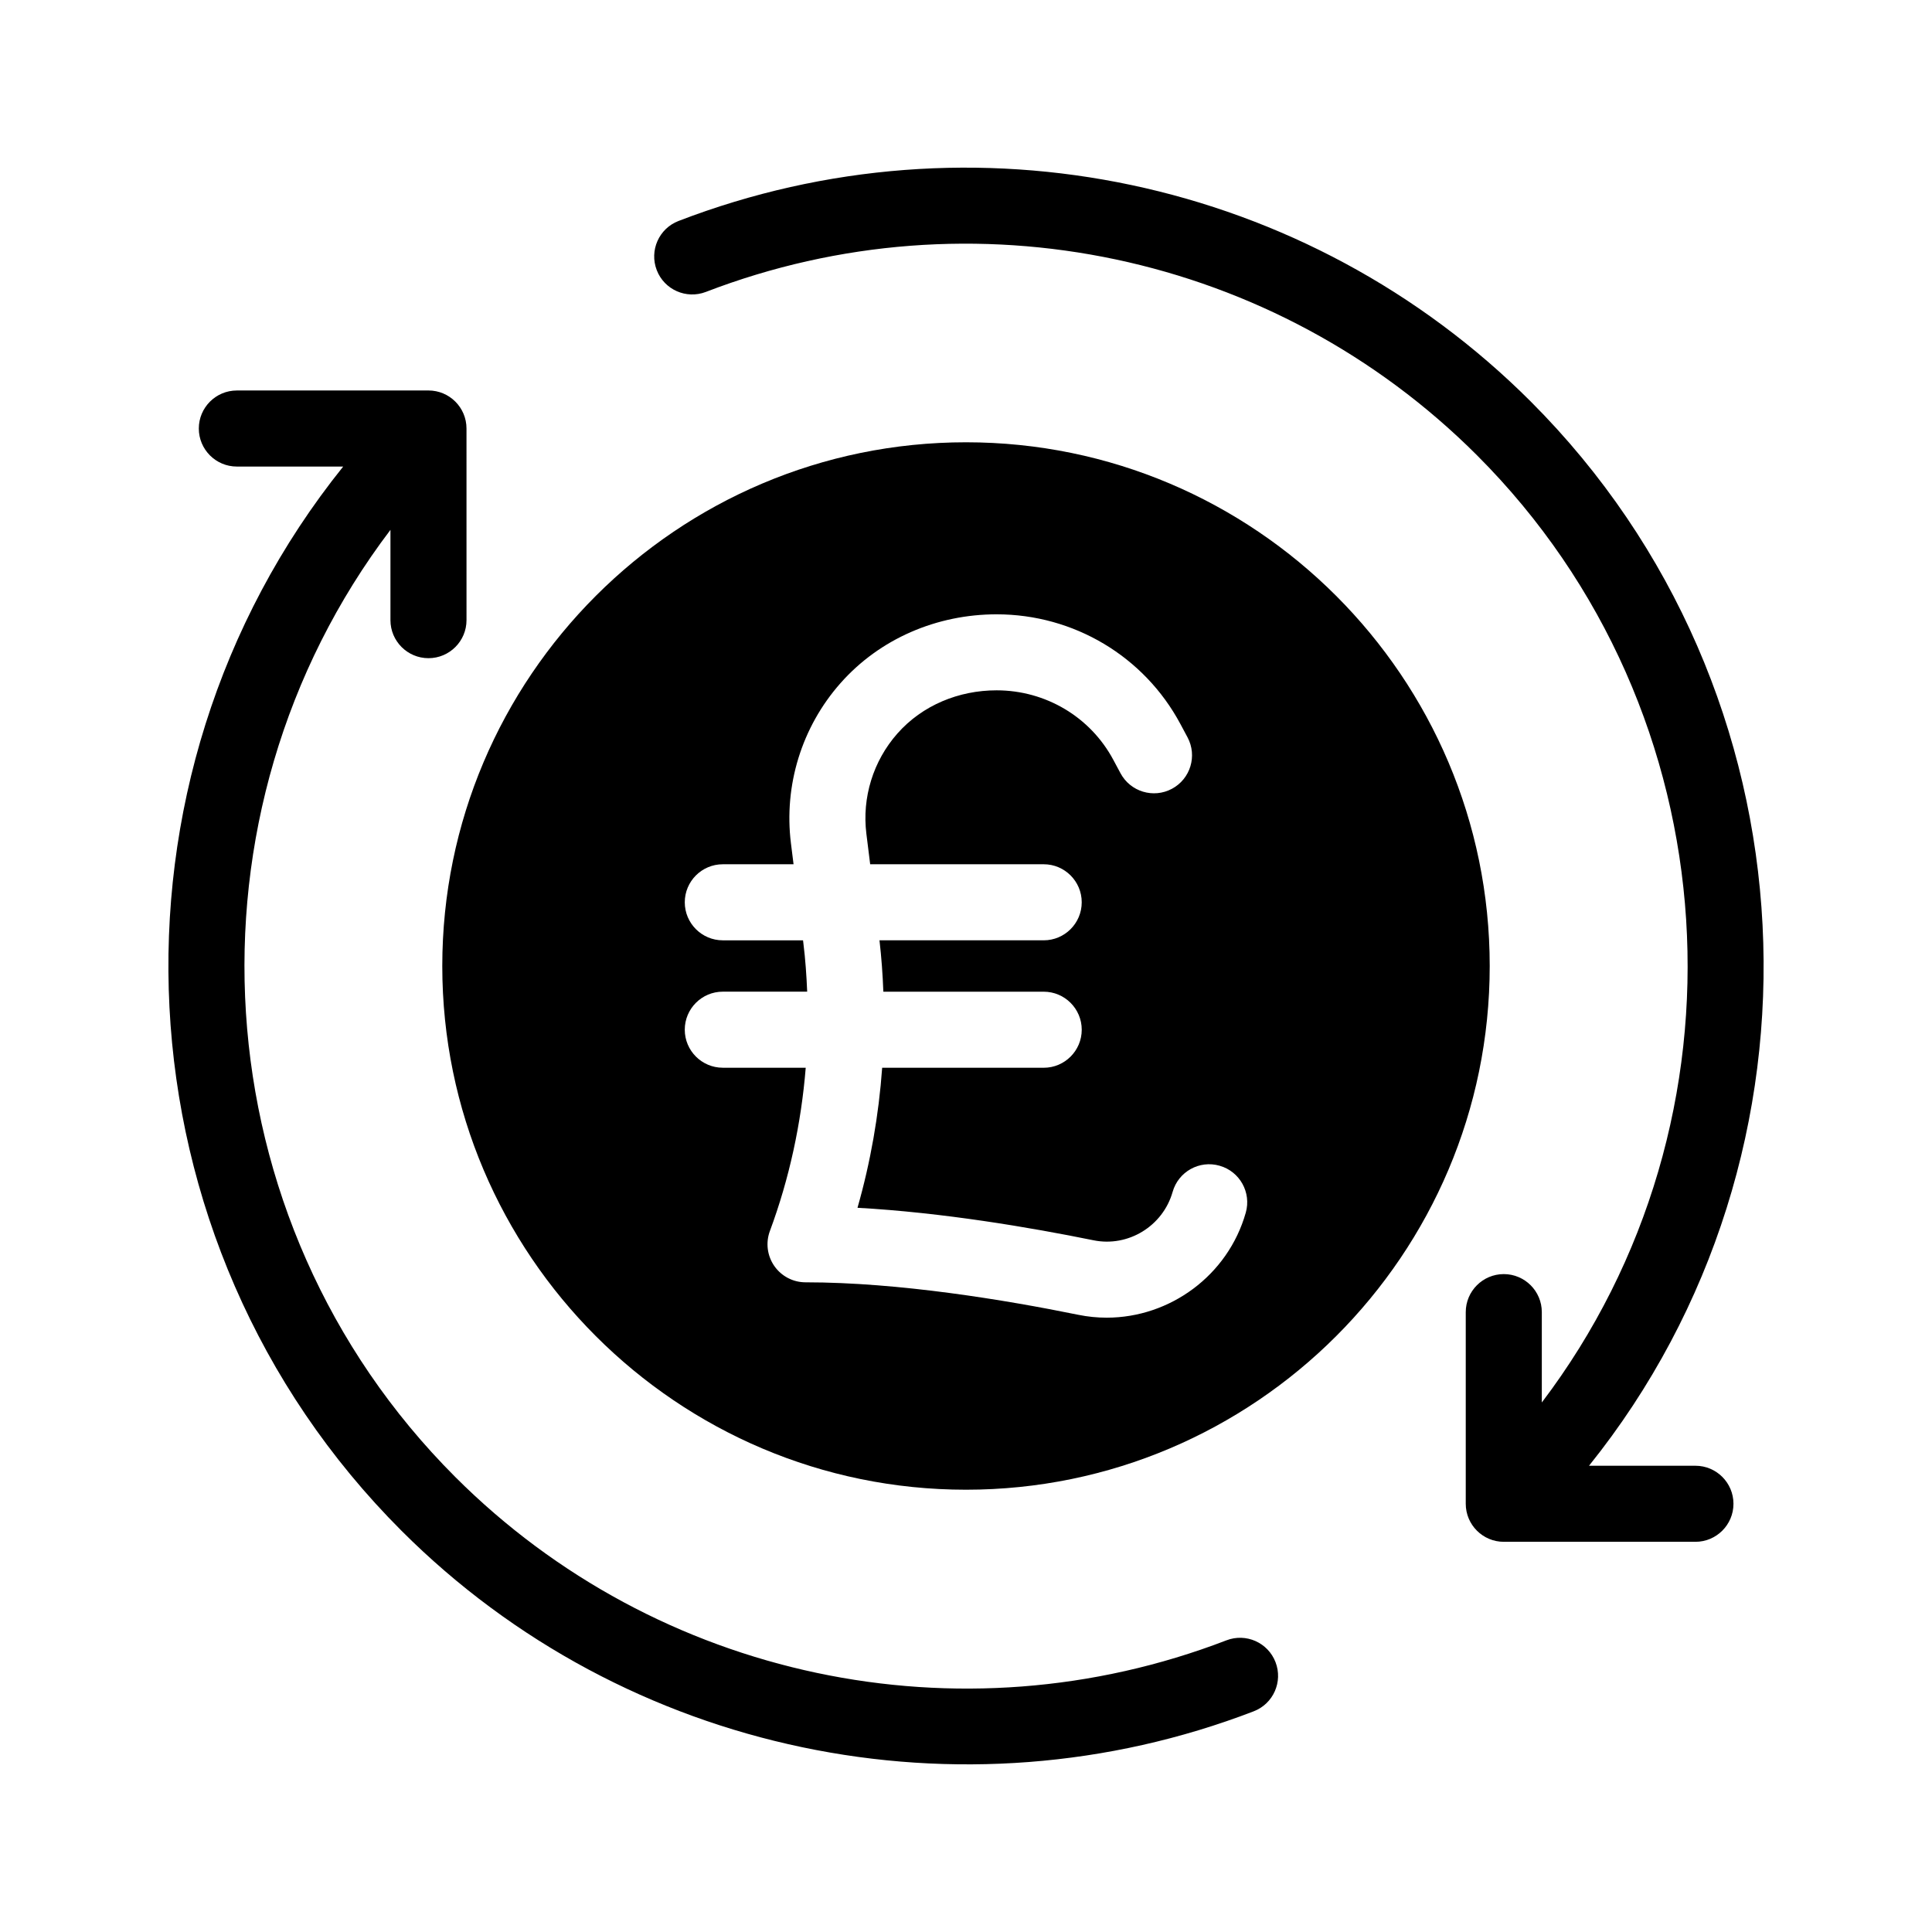
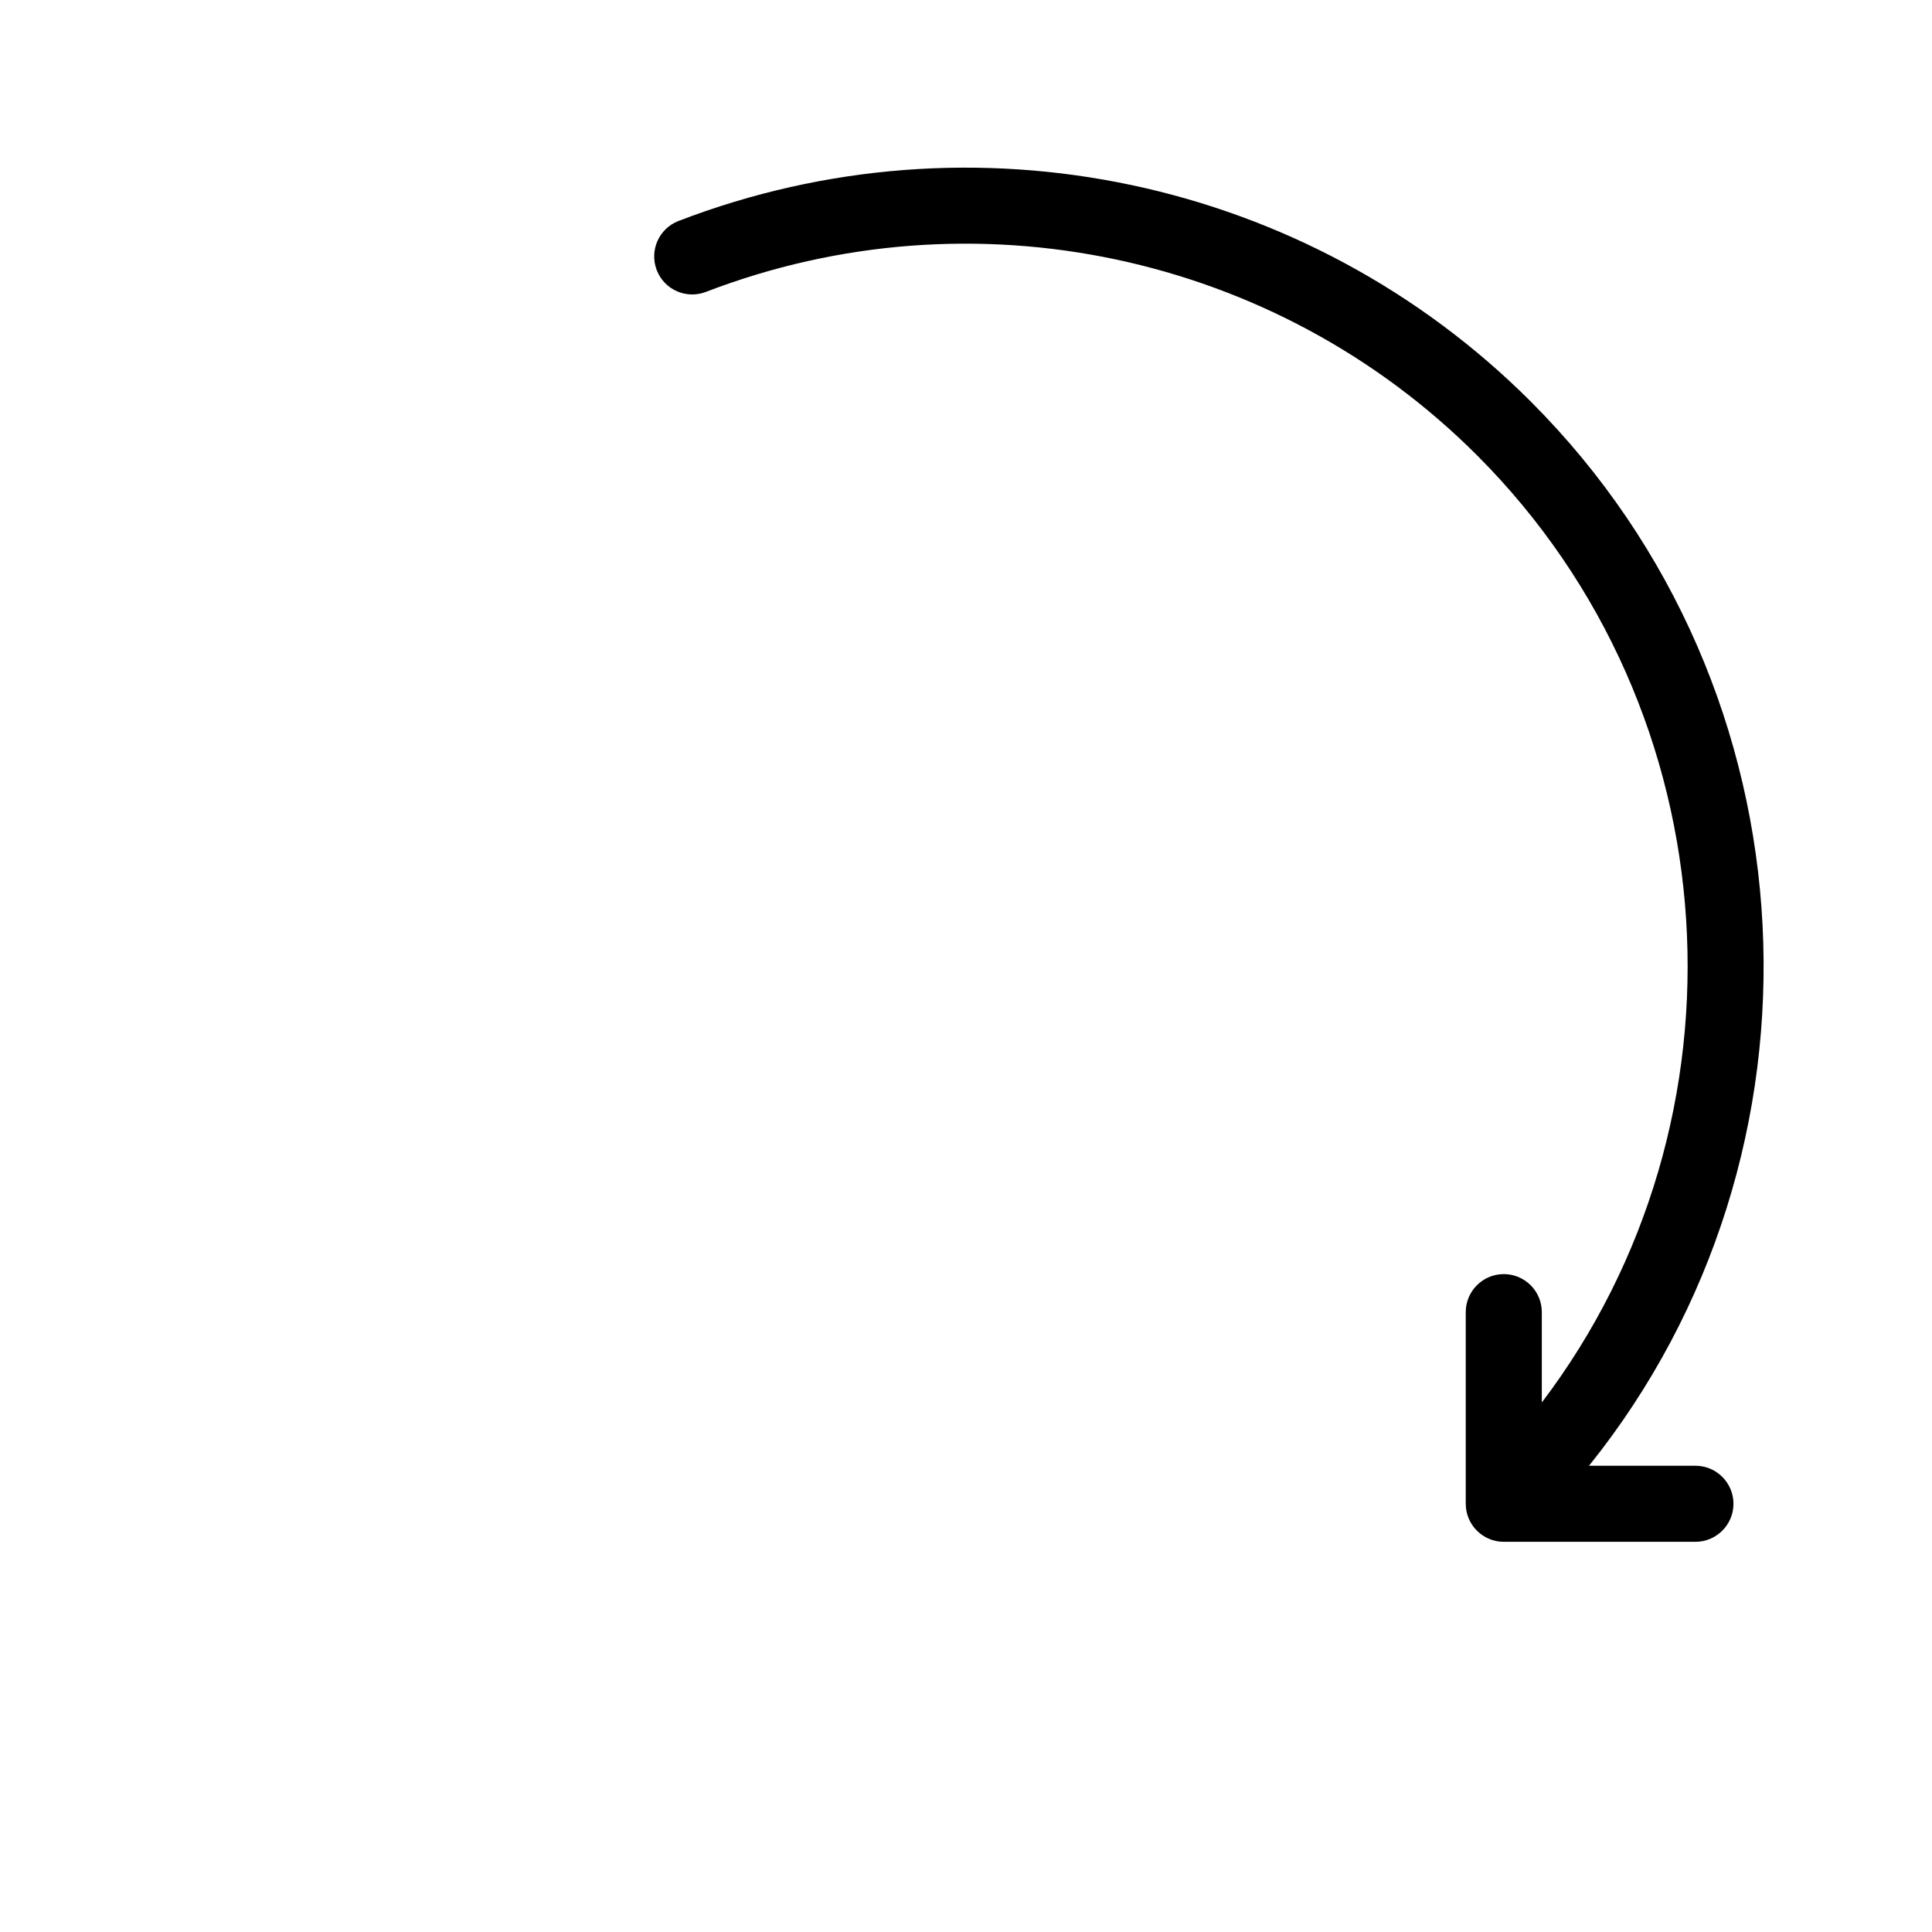
<svg xmlns="http://www.w3.org/2000/svg" fill="#000000" width="800px" height="800px" version="1.1" viewBox="144 144 512 512">
  <g>
-     <path d="m400 538.79c76.527 0 138.79-62.262 138.79-138.79 0-76.531-62.262-138.79-138.79-138.79-76.531 0-138.79 62.258-138.79 138.79 0 76.527 62.258 138.79 138.79 138.79zm-43.098-144.86-0.09-0.734h-21.262c-5.562 0-10.078-4.516-10.078-10.078s4.516-10.078 10.078-10.078h18.75l-0.695-5.566c-1.91-15.355 2.871-30.816 13.121-42.414 10.453-11.836 25.598-18.258 41.387-18.258 20.434 0 39.086 11.125 48.684 29.031l1.91 3.57c2.625 4.906 0.777 11.012-4.133 13.637-4.914 2.629-11.012 0.777-13.637-4.133l-1.91-3.566c-6.082-11.348-17.926-18.395-30.918-18.395-10.012 0-19.66 3.941-26.289 11.445-6.418 7.269-9.418 16.965-8.219 26.586l1.004 8.062h45.984c5.562 0 10.078 4.516 10.078 10.078s-4.516 10.078-10.078 10.078h-43.516c0.52 4.523 0.852 9.07 1.023 13.617h42.496c5.562 0 10.078 4.516 10.078 10.078s-4.516 10.078-10.078 10.078h-42.809c-0.906 12.551-3.082 25.008-6.539 37.109 22.535 1.25 45.777 5.203 62.531 8.609 9.211 1.883 18.41-3.758 20.98-12.816 1.516-5.356 7.082-8.48 12.445-6.941 5.356 1.516 8.465 7.09 6.941 12.445-4.727 16.656-20.113 27.824-36.855 27.824-2.492 0-5.008-0.246-7.531-0.762-19.301-3.93-47.504-8.609-72.281-8.609-3.301 0-6.387-1.613-8.273-4.324-1.883-2.711-2.324-6.168-1.176-9.262 5.16-13.906 8.305-28.512 9.5-43.281h-21.977c-5.562 0-10.078-4.516-10.078-10.078s4.516-10.078 10.078-10.078h22.363c-0.184-4.293-0.477-8.598-1.012-12.875z" />
-     <path d="m476.25 597.51c5.195-1.996 7.777-7.828 5.777-13.023s-7.828-7.785-13.023-5.777c-70.641 27.191-150.85 10.203-204.35-43.293-68.199-68.207-74.004-176.13-17.18-251v23.93c0 5.562 4.516 10.078 10.078 10.078s10.078-4.516 10.078-10.078l-0.004-50.789c0-5.562-4.516-10.078-10.078-10.078l-50.781 0.004c-5.562 0-10.078 4.516-10.078 10.078s4.516 10.078 10.078 10.078h28.184c-66.605 82.887-61.324 205.25 15.457 282.03 59.391 59.387 148.44 77.617 225.84 47.844z" />
    <path d="m323.82 202.56c-5.195 1.996-7.777 7.828-5.777 13.023 1.996 5.195 7.828 7.773 13.023 5.777 70.641-27.191 150.86-10.203 204.35 43.293 68.102 68.102 73.969 176.2 17.18 251.02v-23.945c0-5.562-4.516-10.078-10.078-10.078s-10.078 4.516-10.078 10.078v50.789c0 5.562 4.516 10.078 10.078 10.078h50.789c5.562 0 10.078-4.516 10.078-10.078s-4.516-10.078-10.078-10.078h-28.203c66.562-82.816 61.227-205.37-15.438-282.03-59.129-59.125-147.77-77.906-225.85-47.848z" />
  </g>
</svg>